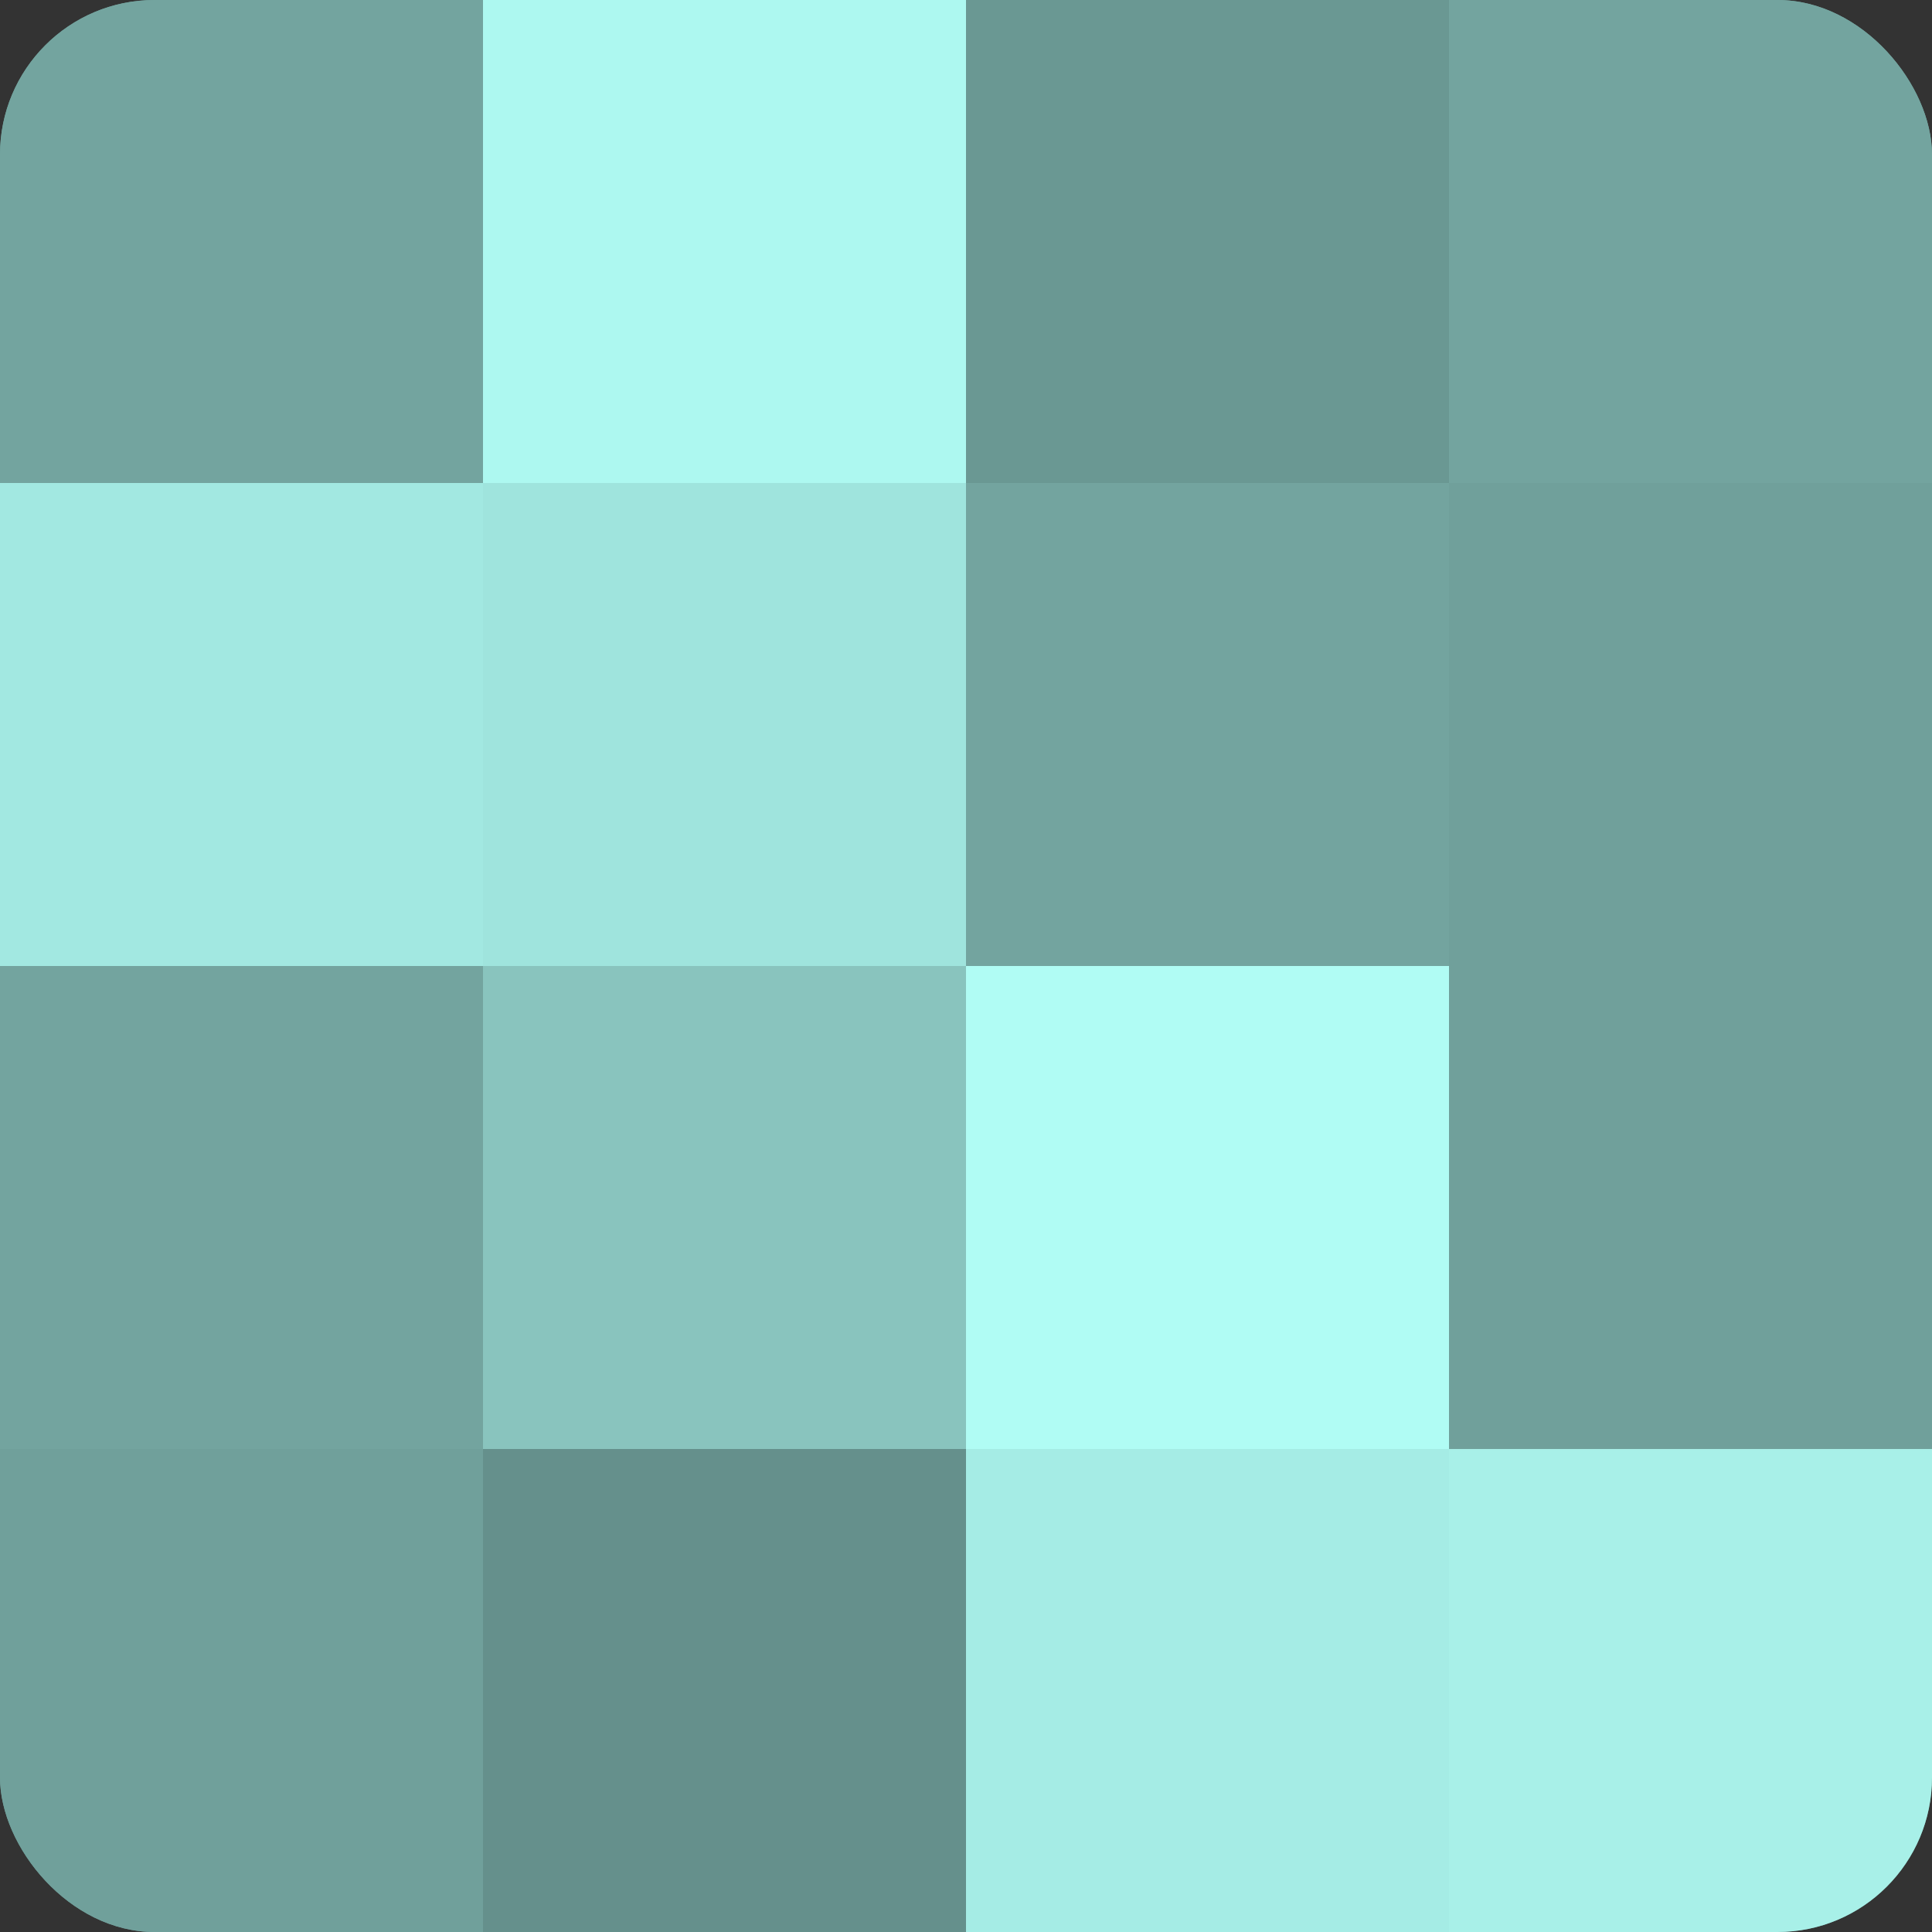
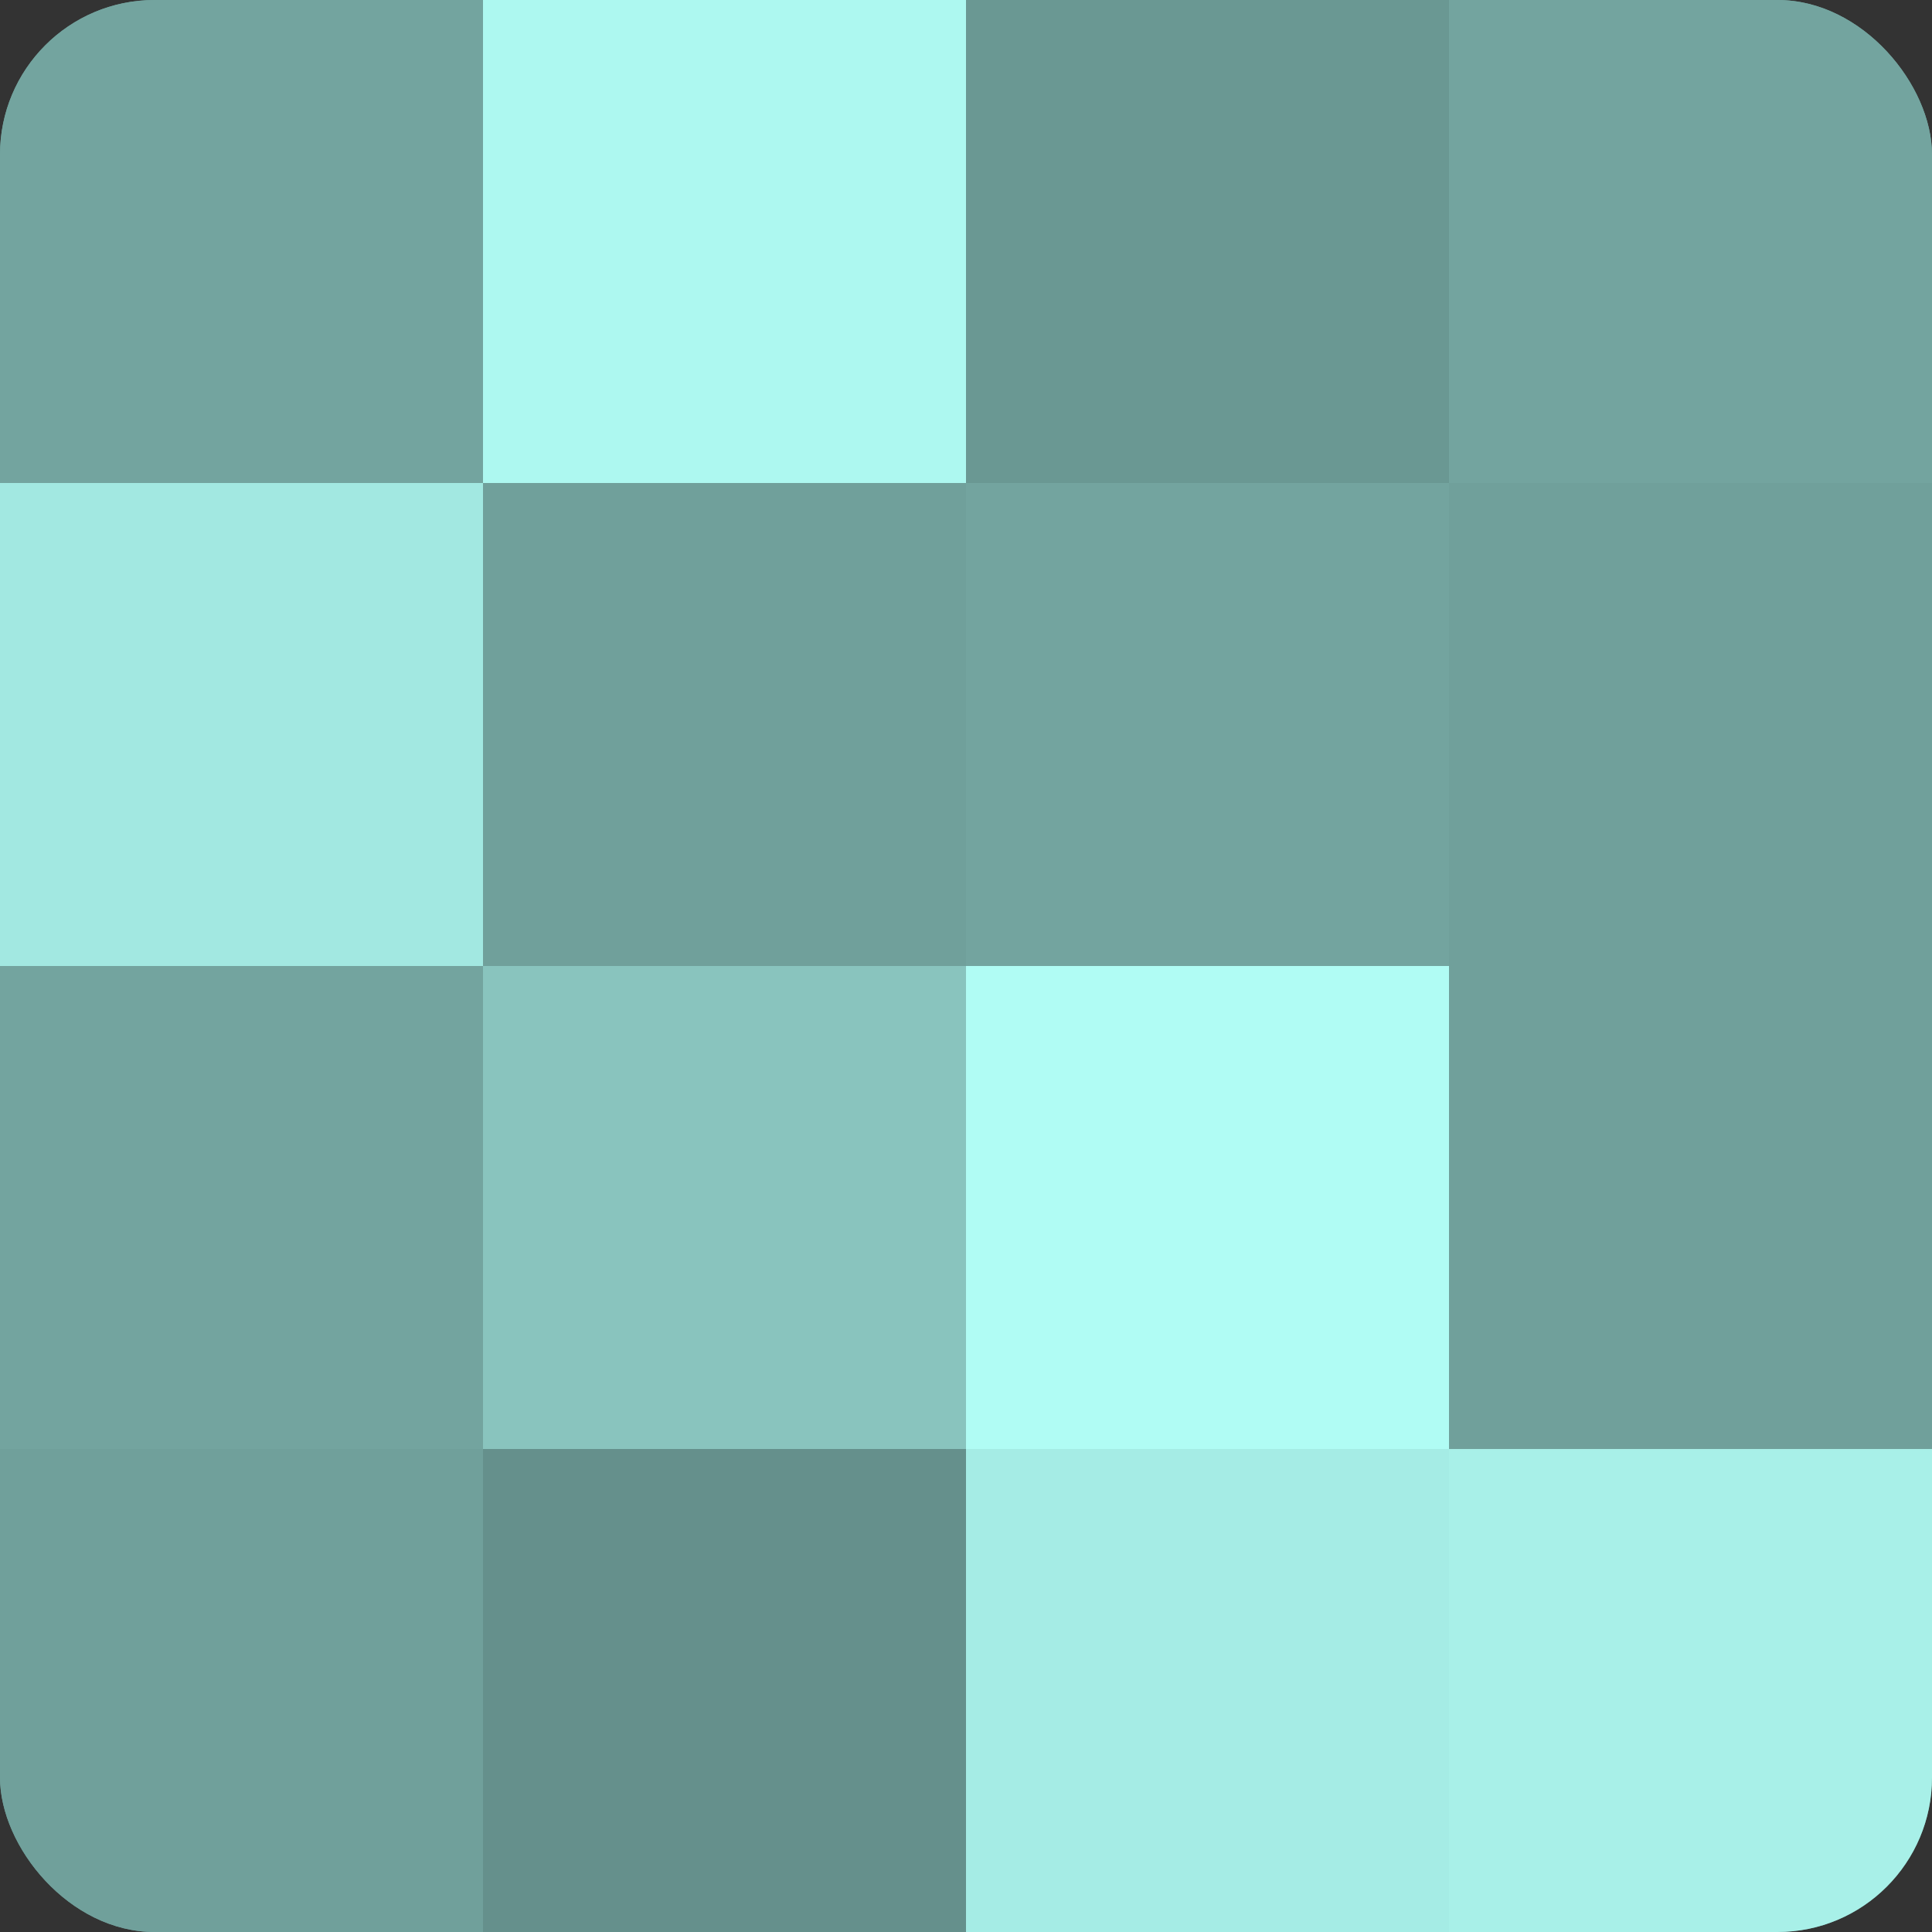
<svg xmlns="http://www.w3.org/2000/svg" width="60" height="60" viewBox="0 0 100 100" preserveAspectRatio="xMidYMid meet">
  <rect x="0" y="0" width="100" height="100" fill="#333333" stroke="none" />
  <defs>
    <clipPath id="c" width="100" height="100">
      <rect width="100" height="100" rx="8" ry="8" />
    </clipPath>
  </defs>
  <g clip-path="url(#c)">
    <rect width="100" height="100" fill="#70a09b" />
    <rect width="25" height="25" fill="#73a49f" />
    <rect y="25" width="25" height="25" fill="#a2e8e1" />
    <rect y="50" width="25" height="25" fill="#73a49f" />
    <rect y="75" width="25" height="25" fill="#70a09b" />
    <rect x="25" width="25" height="25" fill="#adf8f0" />
-     <rect x="25" y="25" width="25" height="25" fill="#9fe4dd" />
    <rect x="25" y="50" width="25" height="25" fill="#89c4be" />
    <rect x="25" y="75" width="25" height="25" fill="#65908c" />
    <rect x="50" width="25" height="25" fill="#6a9893" />
    <rect x="50" y="25" width="25" height="25" fill="#73a49f" />
    <rect x="50" y="50" width="25" height="25" fill="#b0fcf4" />
    <rect x="50" y="75" width="25" height="25" fill="#a5ece5" />
    <rect x="75" width="25" height="25" fill="#73a49f" />
    <rect x="75" y="25" width="25" height="25" fill="#70a09b" />
    <rect x="75" y="50" width="25" height="25" fill="#70a09b" />
    <rect x="75" y="75" width="25" height="25" fill="#a8f0e8" />
  </g>
</svg>